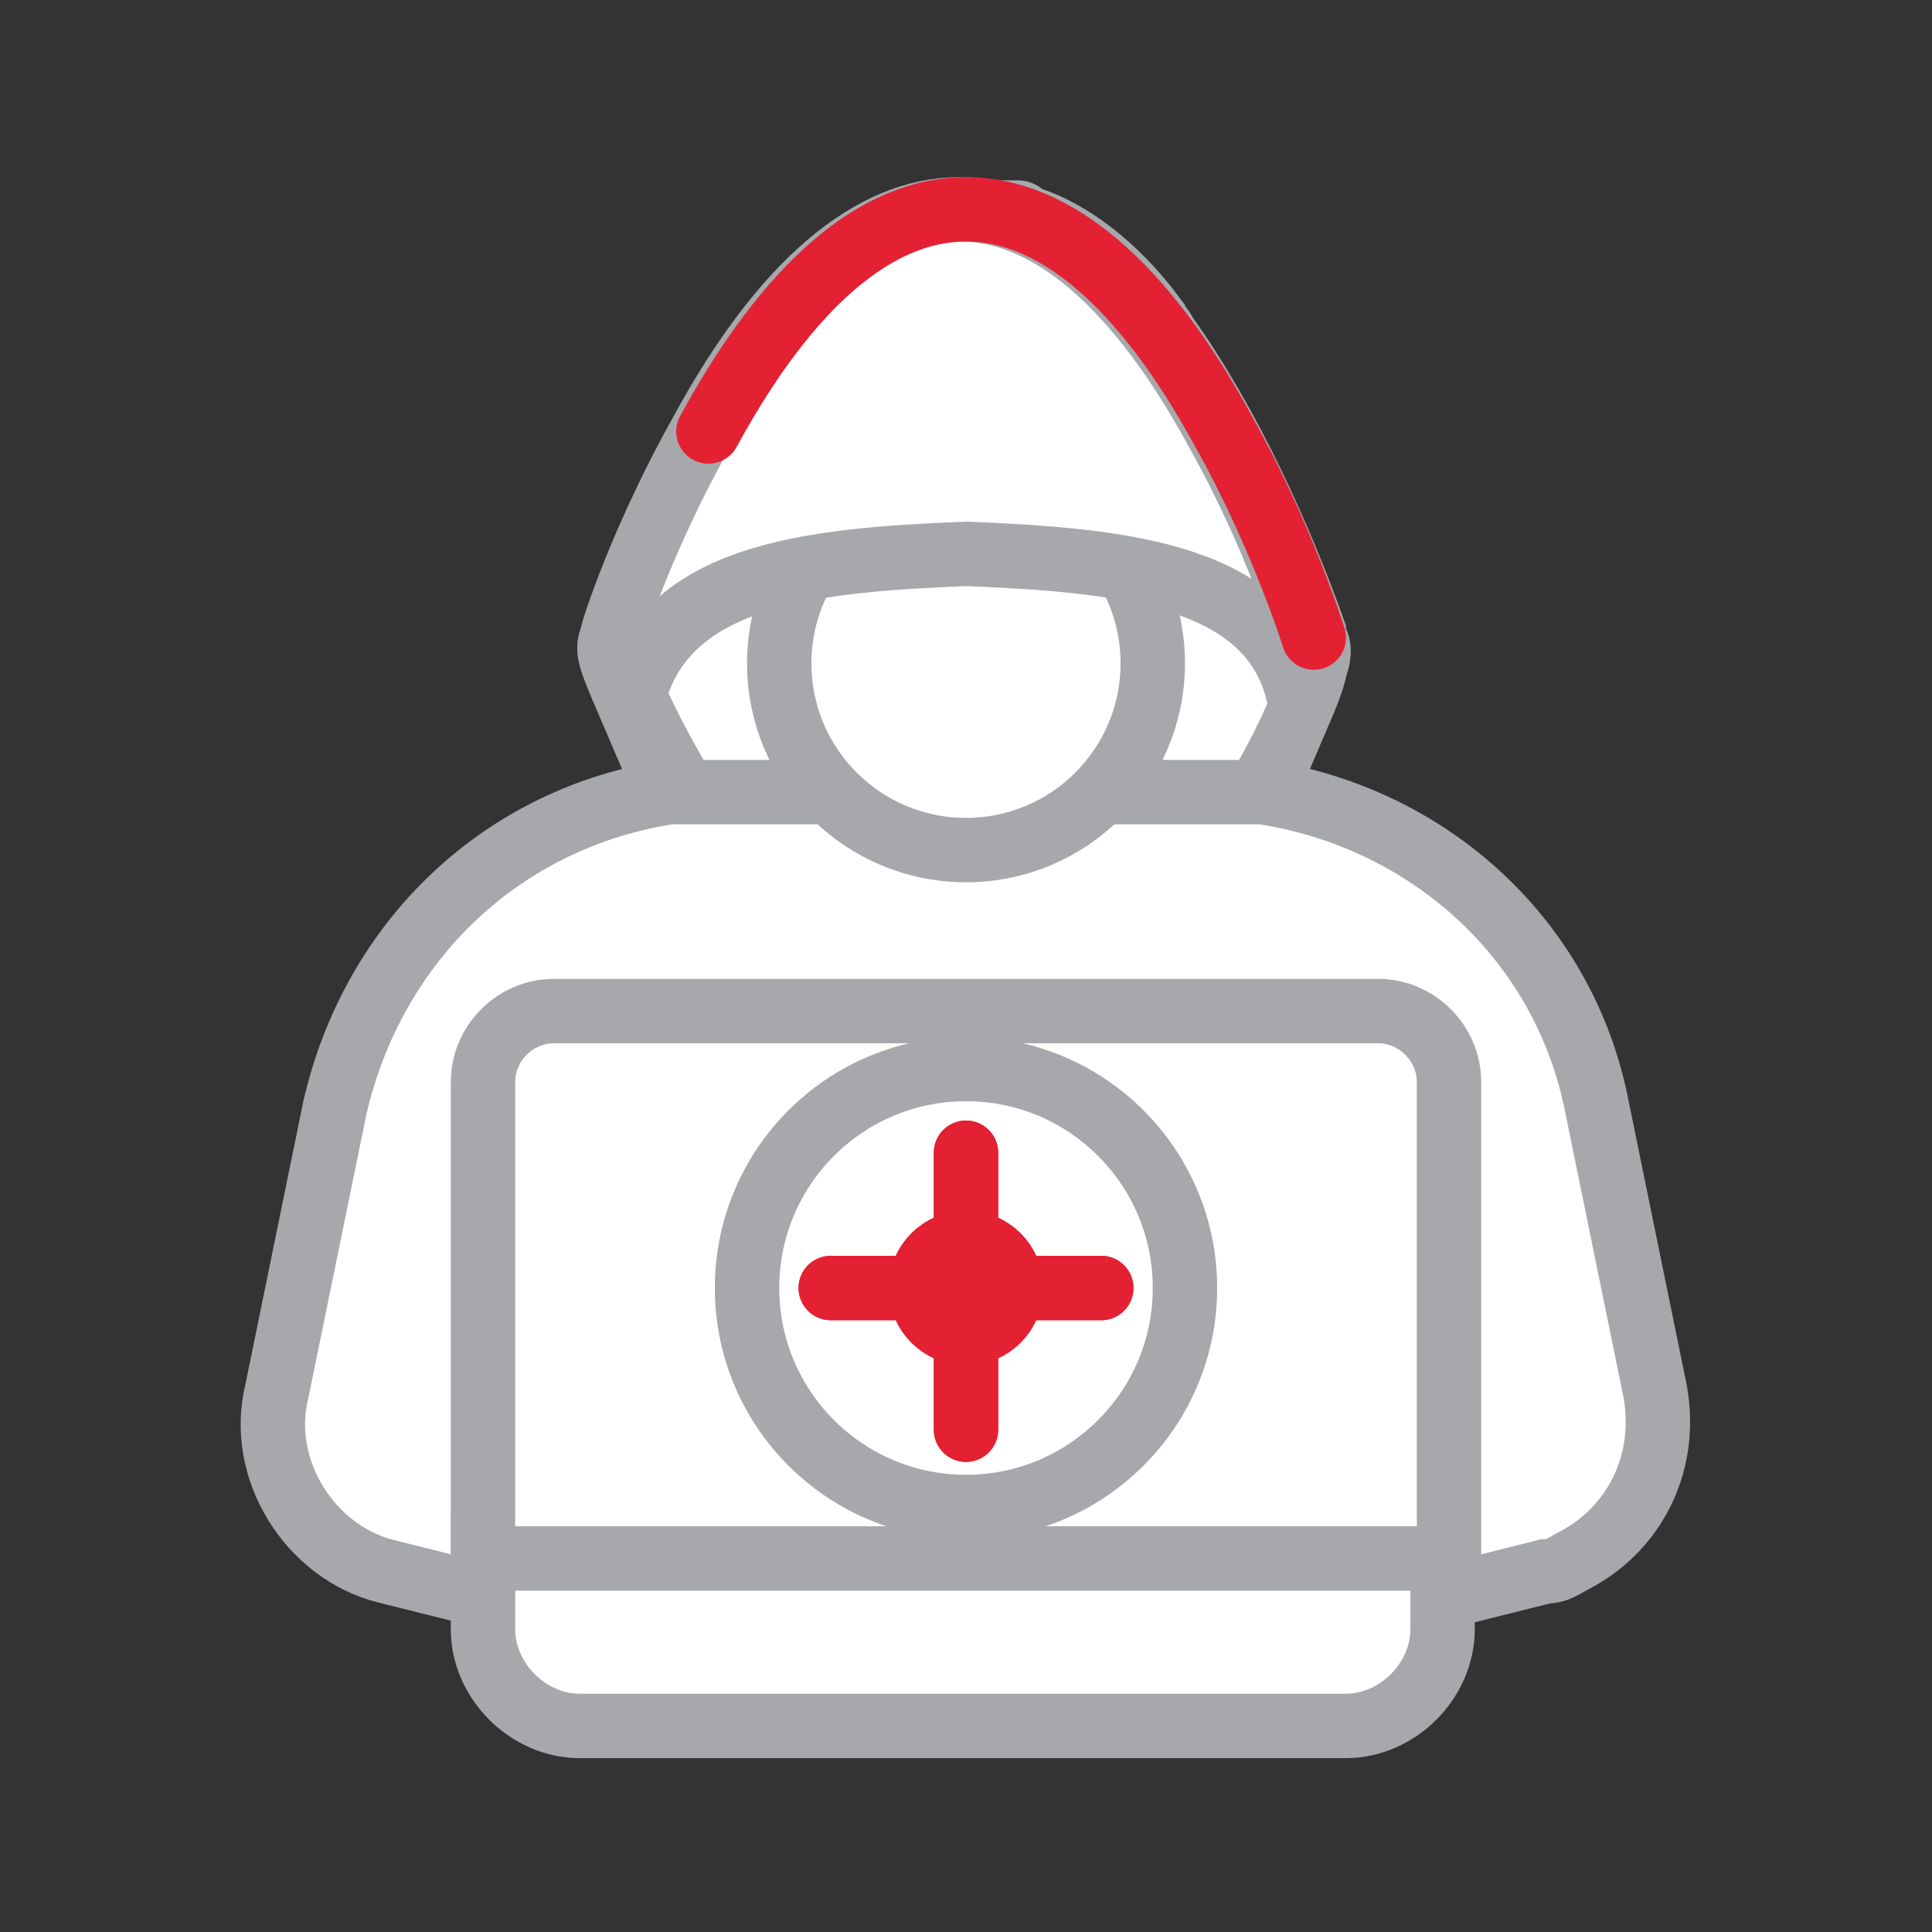
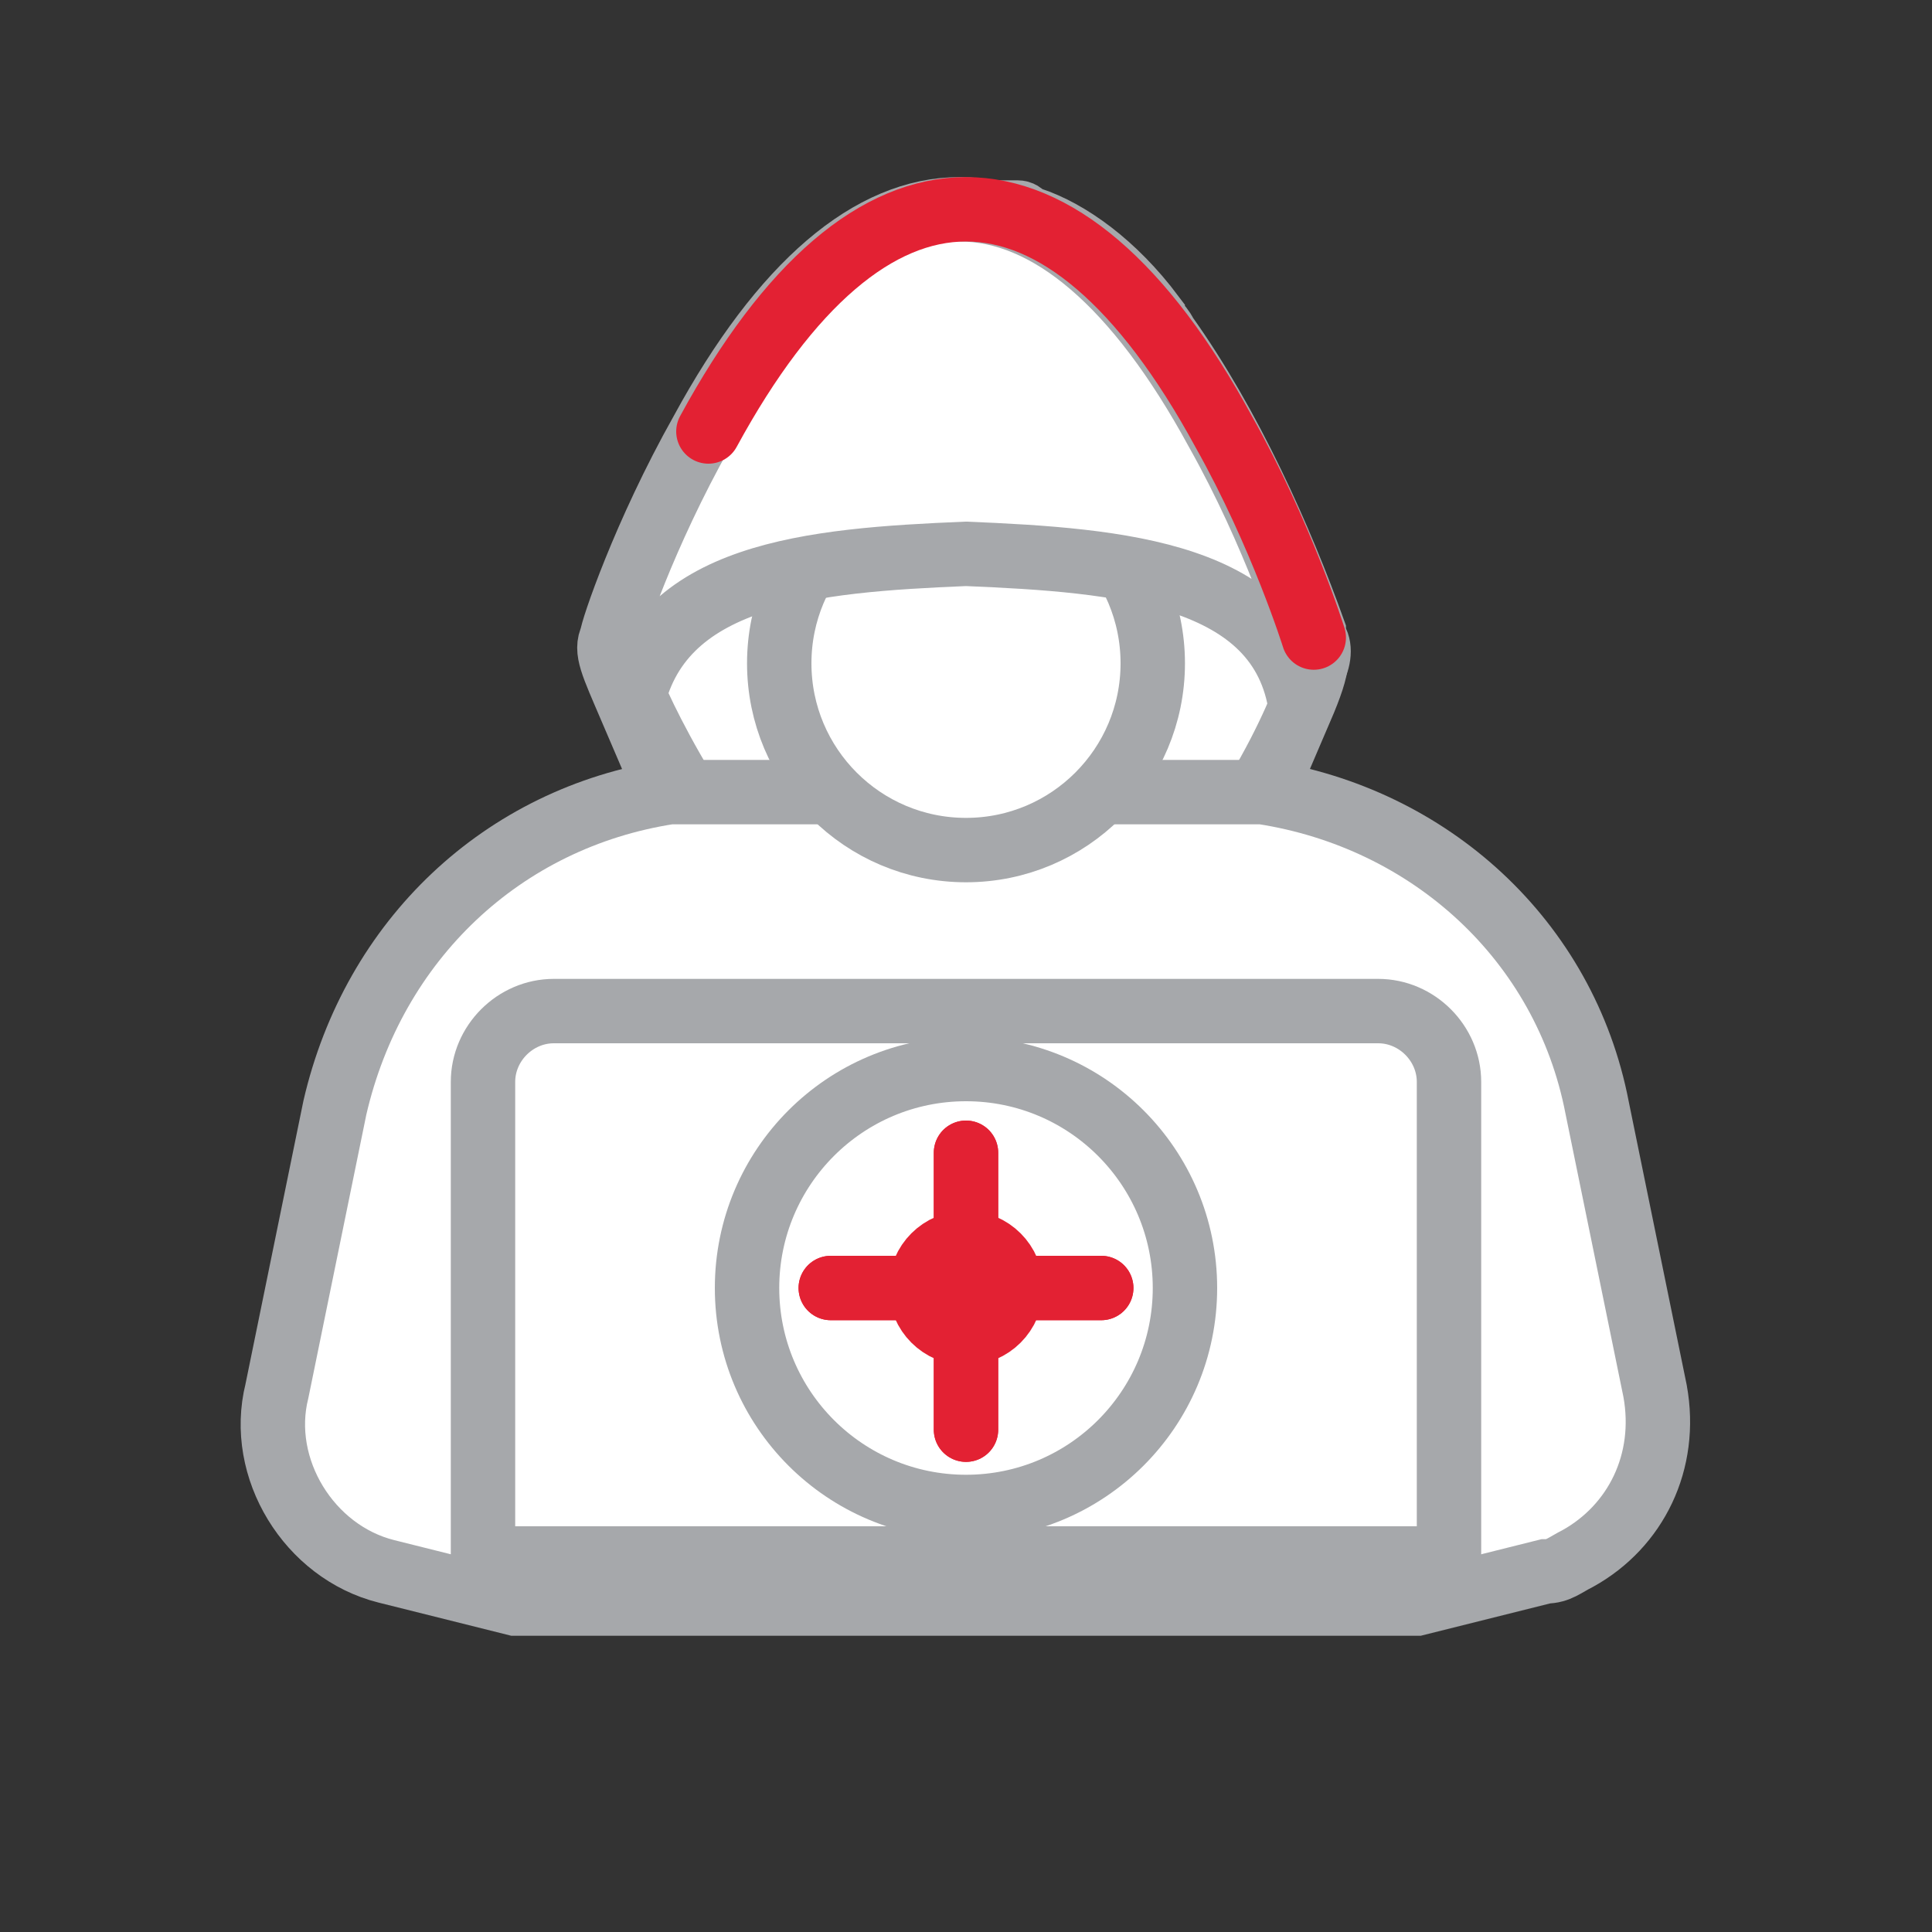
<svg xmlns="http://www.w3.org/2000/svg" version="1.1" id="Layer_1" x="0px" y="0px" viewBox="0 0 30 30" style="enable-background:new 0 0 30 30;" xml:space="preserve">
  <rect x="0" y="0" width="30" height="30" fill="#333333" stroke="none" />
  <style type="text/css">
	.st0{fill:#FFFFFF;stroke:#A6A8AB;stroke-miterlimit:10;}
	.st1{fill:none;stroke:#E32133;stroke-linecap:round;stroke-linejoin:round;stroke-miterlimit:10;}
	.st2{fill:#FFFFFF;stroke:#A6A8AB;stroke-linecap:round;stroke-linejoin:round;stroke-miterlimit:10;}
</style>
  <g>
    <path class="st0" d="M20.4,9.9c0,0,0,0,0-0.1c-0.5-1.4-1.3-3.2-2.3-4.6c0,0,0,0,0,0C18,5,17.9,5,17.9,4.9c-0.6-0.8-1.3-1.3-1.9-1.5   c0,0,0,0,0,0c-0.1,0-0.1-0.1-0.2-0.1c0,0,0,0-0.1,0c-0.1,0-0.1,0-0.2,0c0,0-0.1,0-0.1,0c0,0-0.1,0-0.1,0c-0.1,0-0.2,0-0.2,0l0,0   c-1.4,0-2.8,1.2-4,3.5c-0.9,1.6-1.4,3.2-1.4,3.2c0,0.1,0,0.3,0,0.4c0,0.1,0.7,1.9,2.5,4.1H15v0h2.9l0,0h0c1.9-2.1,2.5-4,2.5-4.1   C20.5,10.2,20.5,10,20.4,9.9z" />
    <path class="st0" d="M25.7,21.6l-0.9-4.4c-0.5-2.6-2.6-4.5-5.2-4.9c-0.3,0-8.9,0-9.2,0c-2.6,0.4-4.6,2.3-5.2,4.9l-0.9,4.4   C4,22.8,4.8,24.1,6,24.4l2,0.5h7l0,0h7l2-0.5c0.2,0,0.3-0.1,0.5-0.2C25.4,23.7,25.9,22.7,25.7,21.6z" />
-     <path class="st0" d="M15,24H7.5v1.3c0,0.8,0.7,1.5,1.5,1.5H15h5.9c0.8,0,1.5-0.7,1.5-1.5V24H15z" />
    <path class="st0" d="M21.4,15.7H15H8.6c-0.6,0-1.1,0.5-1.1,1.1v7.4H15h7.5v-7.4C22.5,16.2,22,15.7,21.4,15.7z" />
    <circle class="st0" cx="15" cy="20" r="3.4" />
    <g>
      <line class="st1" x1="15" y1="17.9" x2="15" y2="22.2" />
      <line class="st1" x1="17.1" y1="20" x2="12.9" y2="20" />
    </g>
-     <circle class="st1" cx="15" cy="20" r="0.7" />
    <g>
      <line class="st1" x1="15" y1="17.9" x2="15" y2="22.2" />
      <line class="st1" x1="17.1" y1="20" x2="12.9" y2="20" />
    </g>
    <circle class="st1" cx="15" cy="20" r="0.7" />
    <circle class="st2" cx="15" cy="10.3" r="2.9" />
    <path class="st0" d="M20.2,11c-0.3-2.1-2.8-2.3-5.2-2.4c-2.4,0.1-4.8,0.3-5.2,2.4c-0.3-0.7-0.4-0.9-0.3-1.1c0-0.1,0.5-1.6,1.4-3.2   c2.5-4.6,5.5-4.6,8,0c0.9,1.6,1.4,3.2,1.4,3.2C20.5,10.1,20.5,10.3,20.2,11z" />
    <path class="st1" d="M11,6.7c2.5-4.6,5.5-4.6,8,0c0.9,1.6,1.4,3.2,1.4,3.2" />
  </g>
</svg>